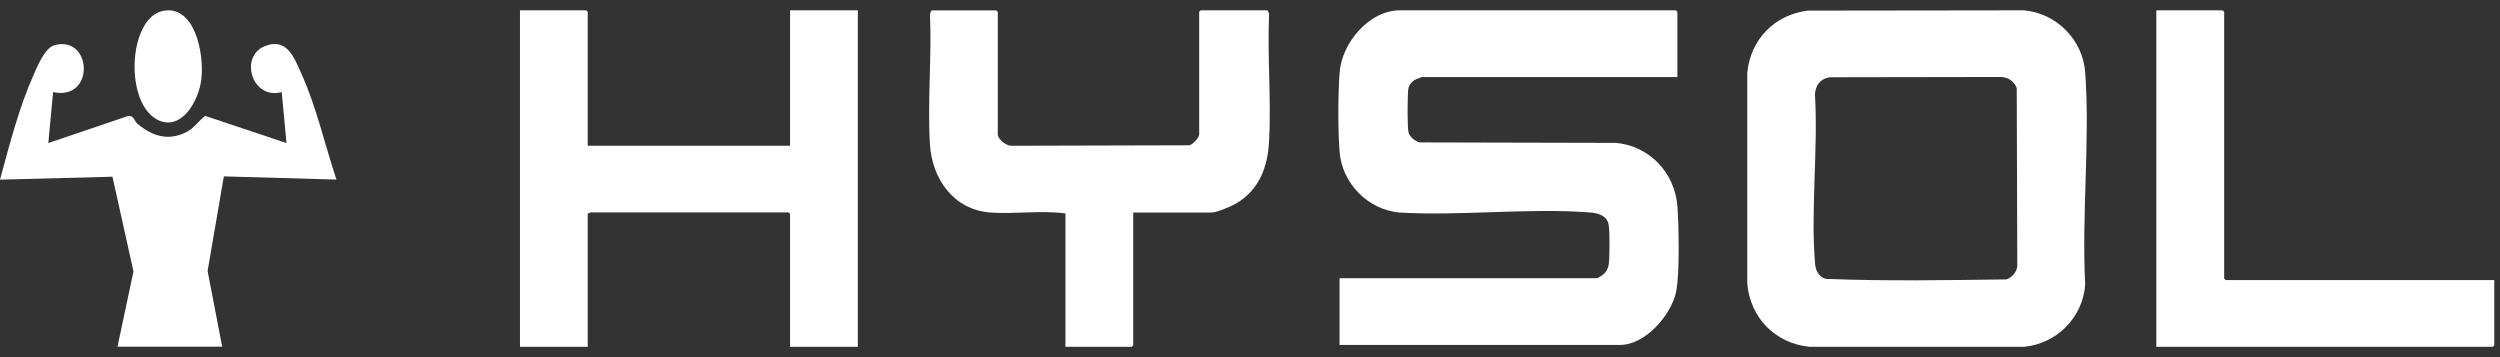
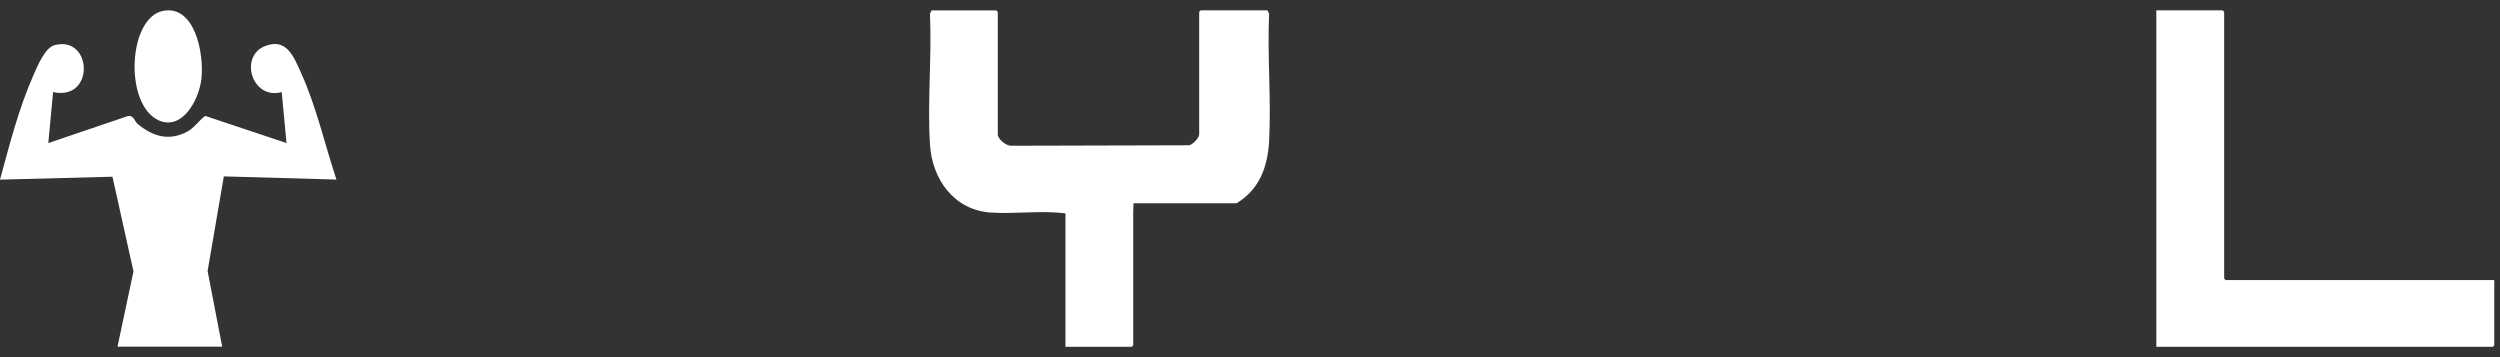
<svg xmlns="http://www.w3.org/2000/svg" width="105" height="15" viewBox="0 0 105 15" fill="none">
  <rect x="0" y="0" width="105" height="15" fill="#333333" stroke="none" />
  <path d="M4.934 14.565L5.606 11.398L4.723 7.422L0 7.545C0.395 6.093 0.793 4.532 1.406 3.155C1.575 2.775 1.887 2.001 2.296 1.895C3.882 1.484 3.996 4.251 2.23 3.867L2.029 6.008L5.381 4.871C5.62 4.837 5.644 5.09 5.779 5.203C6.409 5.73 7.095 5.939 7.864 5.528C8.165 5.367 8.352 5.066 8.618 4.867L12.033 6.008L11.832 3.867C10.589 4.21 10.028 2.374 11.129 1.936C12.053 1.57 12.351 2.415 12.656 3.087C13.293 4.497 13.643 6.08 14.131 7.542L9.401 7.408L8.719 11.384L9.332 14.559H4.938L4.934 14.565Z" fill="white" />
  <path d="M6.855 0.455C8.177 0.207 8.581 2.233 8.458 3.319C8.354 4.224 7.641 5.488 6.672 5.058C5.202 4.402 5.373 0.735 6.855 0.455Z" fill="white" />
  <g clip-path="url(#clip0_199_4290)">
-     <path d="M70.45 3.237H59.712C59.712 3.237 59.505 3.315 59.469 3.331C59.309 3.409 59.165 3.573 59.145 3.76C59.114 4.034 59.103 5.314 59.157 5.552C59.2 5.751 59.427 5.915 59.606 5.981L67.874 6.001C69.279 6.134 70.341 7.254 70.45 8.655C70.513 9.463 70.548 11.493 70.4 12.239C70.208 13.219 69.104 14.487 68.046 14.487H56.261V11.685H67.085C67.085 11.685 67.265 11.583 67.296 11.56C67.456 11.439 67.546 11.279 67.57 11.08C67.609 10.74 67.612 9.784 67.566 9.452C67.511 9.069 67.132 8.948 66.797 8.925C64.212 8.722 61.367 9.081 58.755 8.925C57.451 8.796 56.374 7.703 56.265 6.395C56.191 5.501 56.194 3.948 56.265 3.05C56.347 1.816 57.498 0.434 58.79 0.434H70.388L70.45 0.497V3.233V3.237Z" fill="white" />
-     <path d="M75.927 0.446L85.003 0.434C86.377 0.552 87.482 1.68 87.579 3.046C87.786 5.931 87.423 9.046 87.579 11.954C87.474 13.34 86.385 14.437 85.003 14.566H76.001C74.565 14.425 73.507 13.348 73.386 11.911V3.054C73.519 1.656 74.537 0.614 75.931 0.446H75.927ZM76.849 3.245C76.458 3.304 76.251 3.577 76.228 3.963C76.364 6.259 76.048 8.761 76.228 11.033C76.251 11.345 76.361 11.607 76.677 11.712C79.191 11.813 81.74 11.767 84.257 11.735C84.492 11.673 84.722 11.411 84.726 11.162L84.703 3.694C84.585 3.409 84.347 3.241 84.031 3.233L76.841 3.245H76.849Z" fill="white" />
-     <path d="M24.685 6.122H33.183V0.434H36.028V14.566H33.183V8.983L33.12 8.921H24.79C24.79 8.921 24.727 8.976 24.685 8.964V14.566H21.839V0.434H24.622L24.685 0.497V6.118V6.122Z" fill="white" />
-     <path d="M47.595 8.921V14.503L47.532 14.566H44.749V8.964C43.722 8.827 42.614 8.999 41.587 8.925C40.049 8.808 39.144 7.508 39.058 6.06C38.948 4.272 39.14 2.378 39.058 0.583L39.124 0.438H41.845L41.907 0.501V5.642C41.907 5.845 42.263 6.13 42.473 6.122L49.949 6.102C50.105 6.063 50.366 5.79 50.366 5.642V0.497L50.429 0.434H53.236L53.302 0.579C53.224 2.343 53.396 4.178 53.302 5.935C53.243 7.012 52.892 7.964 51.932 8.538C51.729 8.659 51.112 8.925 50.893 8.925H47.606L47.595 8.921Z" fill="white" />
+     <path d="M47.595 8.921V14.503L47.532 14.566H44.749V8.964C43.722 8.827 42.614 8.999 41.587 8.925C40.049 8.808 39.144 7.508 39.058 6.06C38.948 4.272 39.14 2.378 39.058 0.583L39.124 0.438H41.845L41.907 0.501V5.642C41.907 5.845 42.263 6.13 42.473 6.122L49.949 6.102C50.105 6.063 50.366 5.79 50.366 5.642V0.497L50.429 0.434H53.236L53.302 0.579C53.224 2.343 53.396 4.178 53.302 5.935C53.243 7.012 52.892 7.964 51.932 8.538H47.606L47.595 8.921Z" fill="white" />
    <path d="M104.759 11.763V14.503L104.697 14.566H90.566V0.434H93.349L93.415 0.497V11.7L93.478 11.763H104.759Z" fill="white" />
  </g>
  <defs>
    <clipPath id="clip0_199_4290">
      <rect width="82.92" height="14.131" fill="white" transform="translate(21.839 0.434)" />
    </clipPath>
  </defs>
</svg>